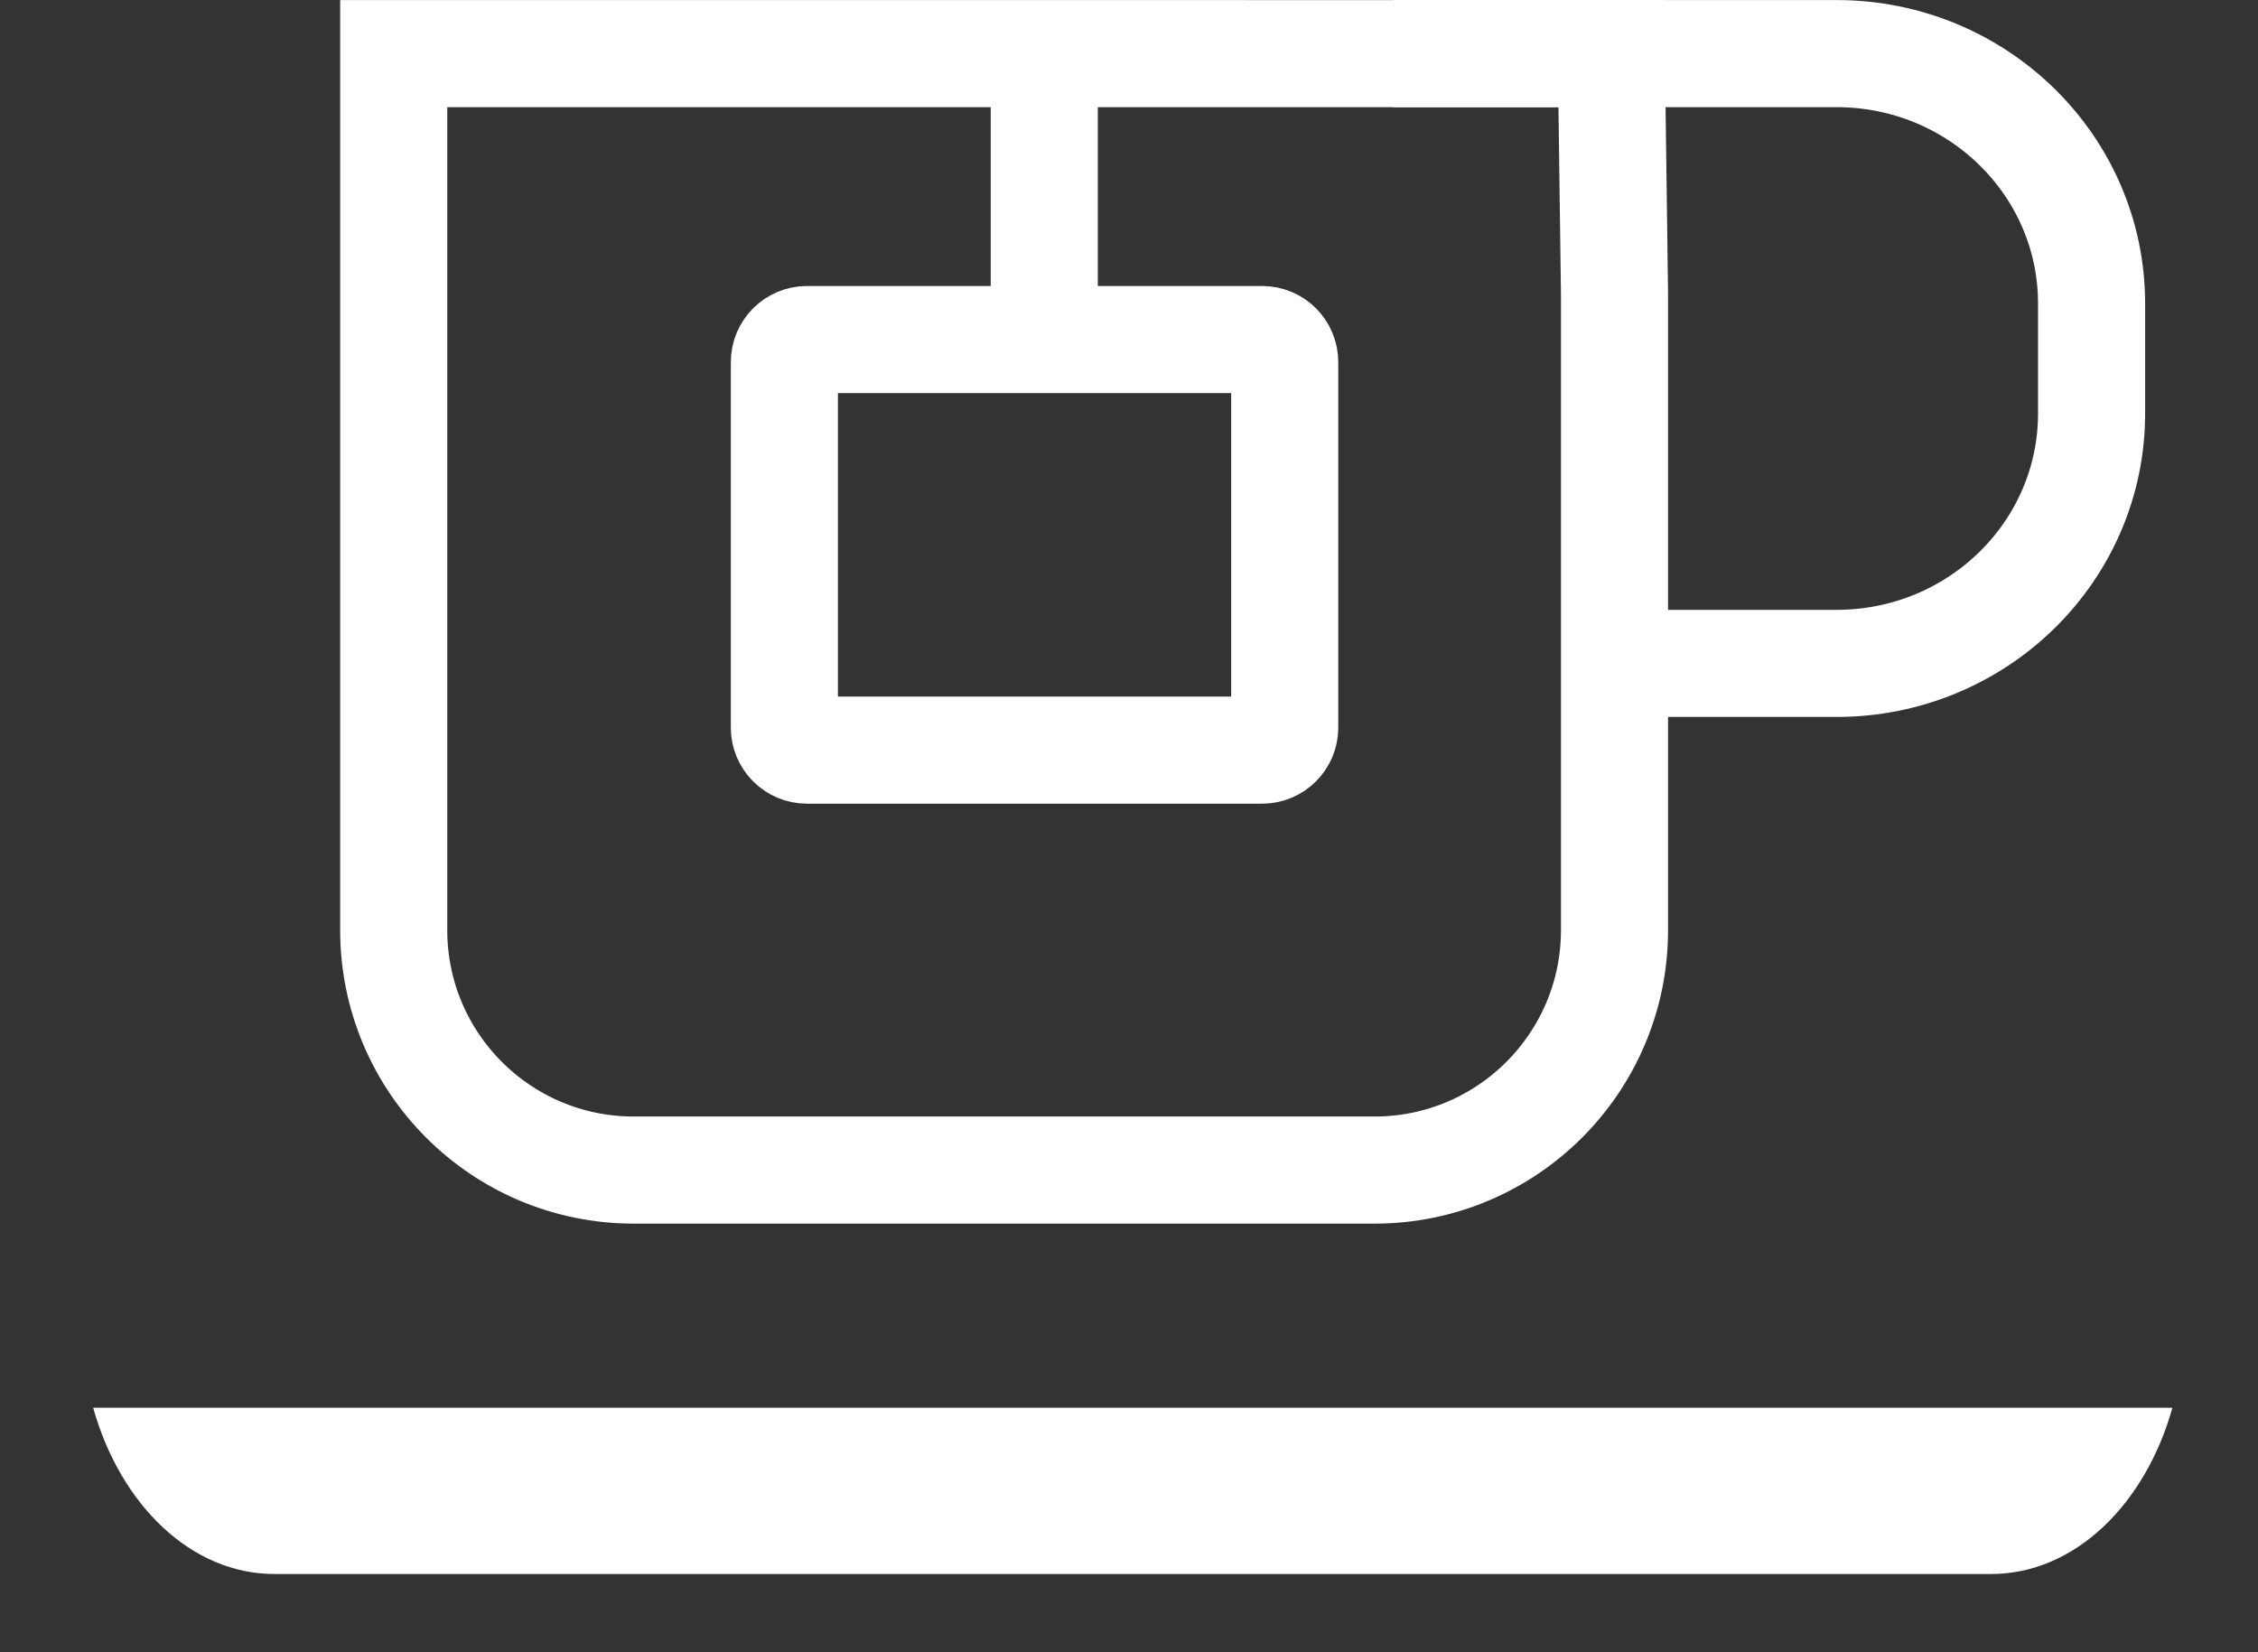
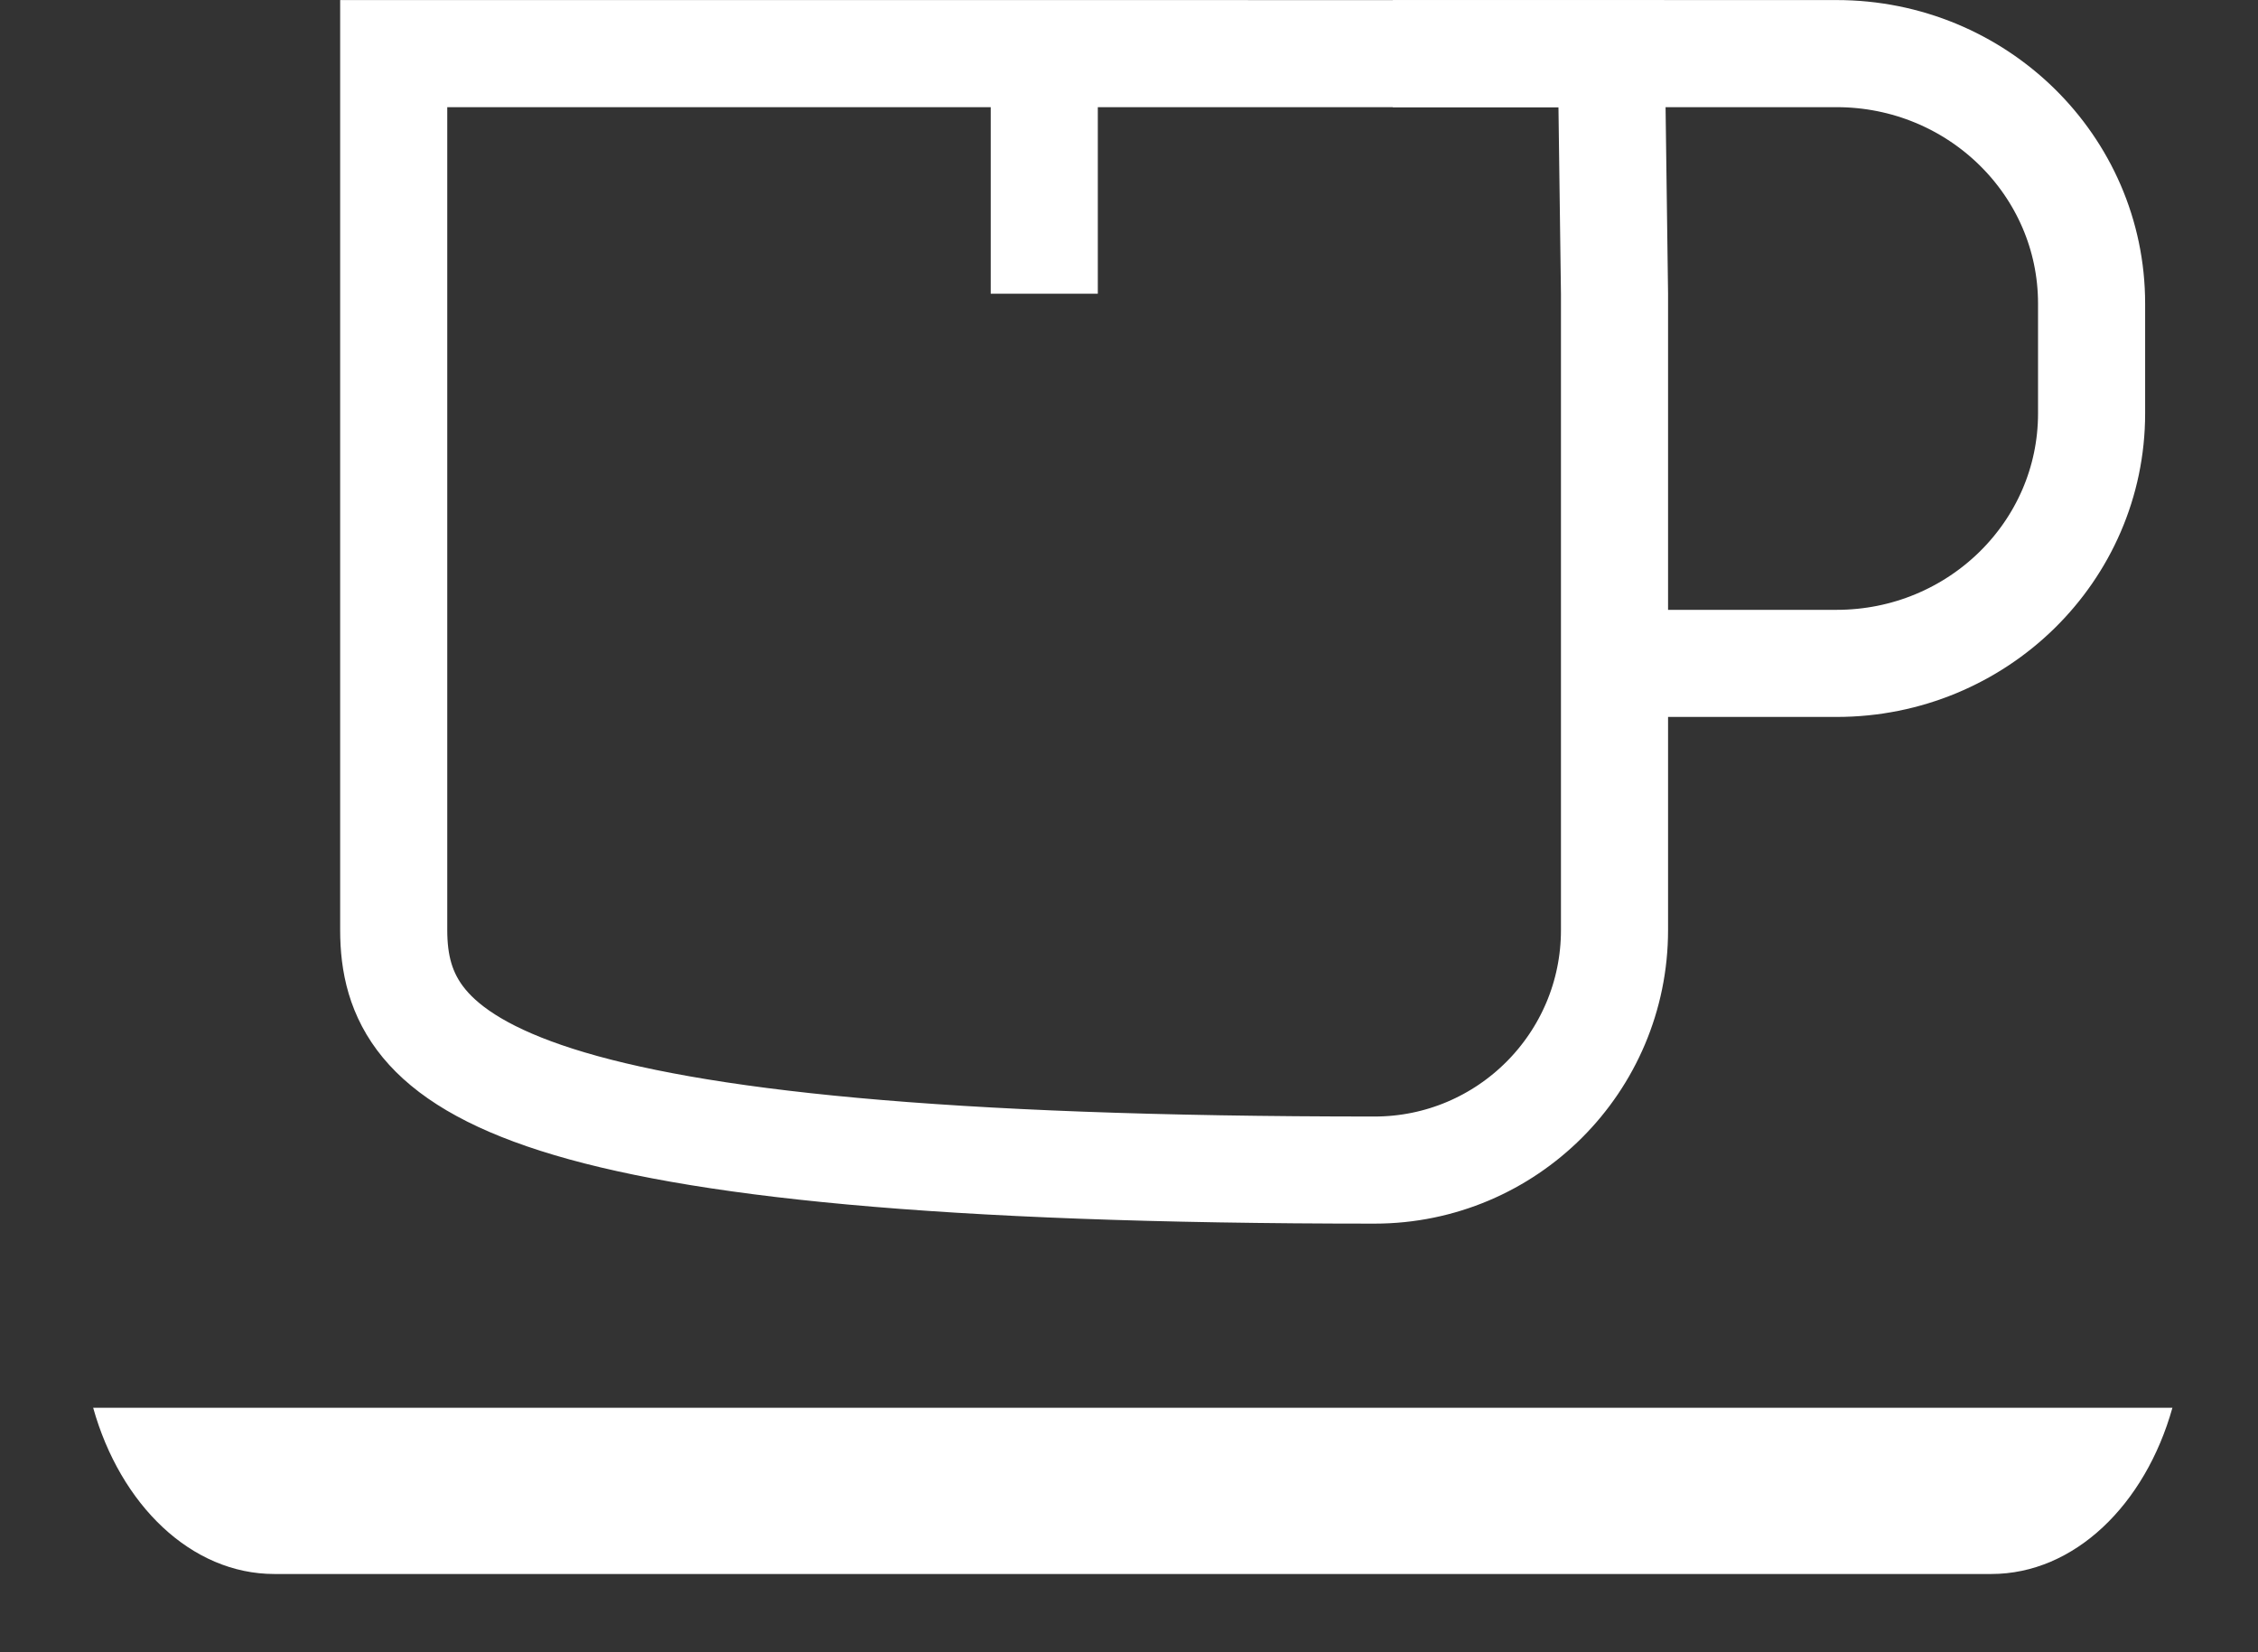
<svg xmlns="http://www.w3.org/2000/svg" version="1.1" width="56.228" height="41.143">
  <rect width="100%" height="100%" fill="#333333" stroke="none" />
  <g id="dp_dp001" transform="matrix(1,0,0,1,-497.68,-470.665)">
    <path id="dp_path002" fill="white" fill-rule="evenodd" stroke="none" stroke-width="0" d="M 500,505.72 L 551.777,505.72 C 551.099,508.136 549.335,509.859 547.267,509.859 L 504.511,509.859 C 502.441,509.859 500.677,508.136 500,505.72 Z " />
-     <path id="dp_path003" fill="none" fill-rule="evenodd" stroke="white" stroke-width="2.667" d="M 507.484,472 L 537.804,472.001 L 537.884,477.979 L 537.884,493.824 C 537.884,497.125 535.208,499.801 531.907,499.801 L 513.461,499.801 C 510.16,499.801 507.484,497.125 507.484,493.824 Z " />
+     <path id="dp_path003" fill="none" fill-rule="evenodd" stroke="white" stroke-width="2.667" d="M 507.484,472 L 537.804,472.001 L 537.884,477.979 L 537.884,493.824 C 537.884,497.125 535.208,499.801 531.907,499.801 C 510.16,499.801 507.484,497.125 507.484,493.824 Z " />
    <path id="dp_path004" fill="none" fill-rule="evenodd" stroke="white" stroke-width="2.667" d="M 532.364,472 L 543.413,472 C 546.921,472 549.764,474.787 549.764,478.225 L 549.764,480.959 C 549.764,484.397 546.921,487.184 543.413,487.184 L 536.955,487.184" />
-     <path id="dp_path005" fill="none" fill-rule="evenodd" stroke="white" stroke-width="2.667" d="M 517.212,479.683 C 517.212,479.372 517.464,479.12 517.775,479.12 L 529.109,479.12 C 529.42,479.12 529.672,479.372 529.672,479.683 L 529.672,488.781 C 529.672,489.092 529.42,489.344 529.109,489.344 L 517.775,489.344 C 517.464,489.344 517.212,489.092 517.212,488.781 Z " />
    <path id="dp_path006" fill="none" fill-rule="evenodd" stroke="white" stroke-width="2.667" d="M 523.684,472 L 523.684,477.979" />
  </g>
</svg>